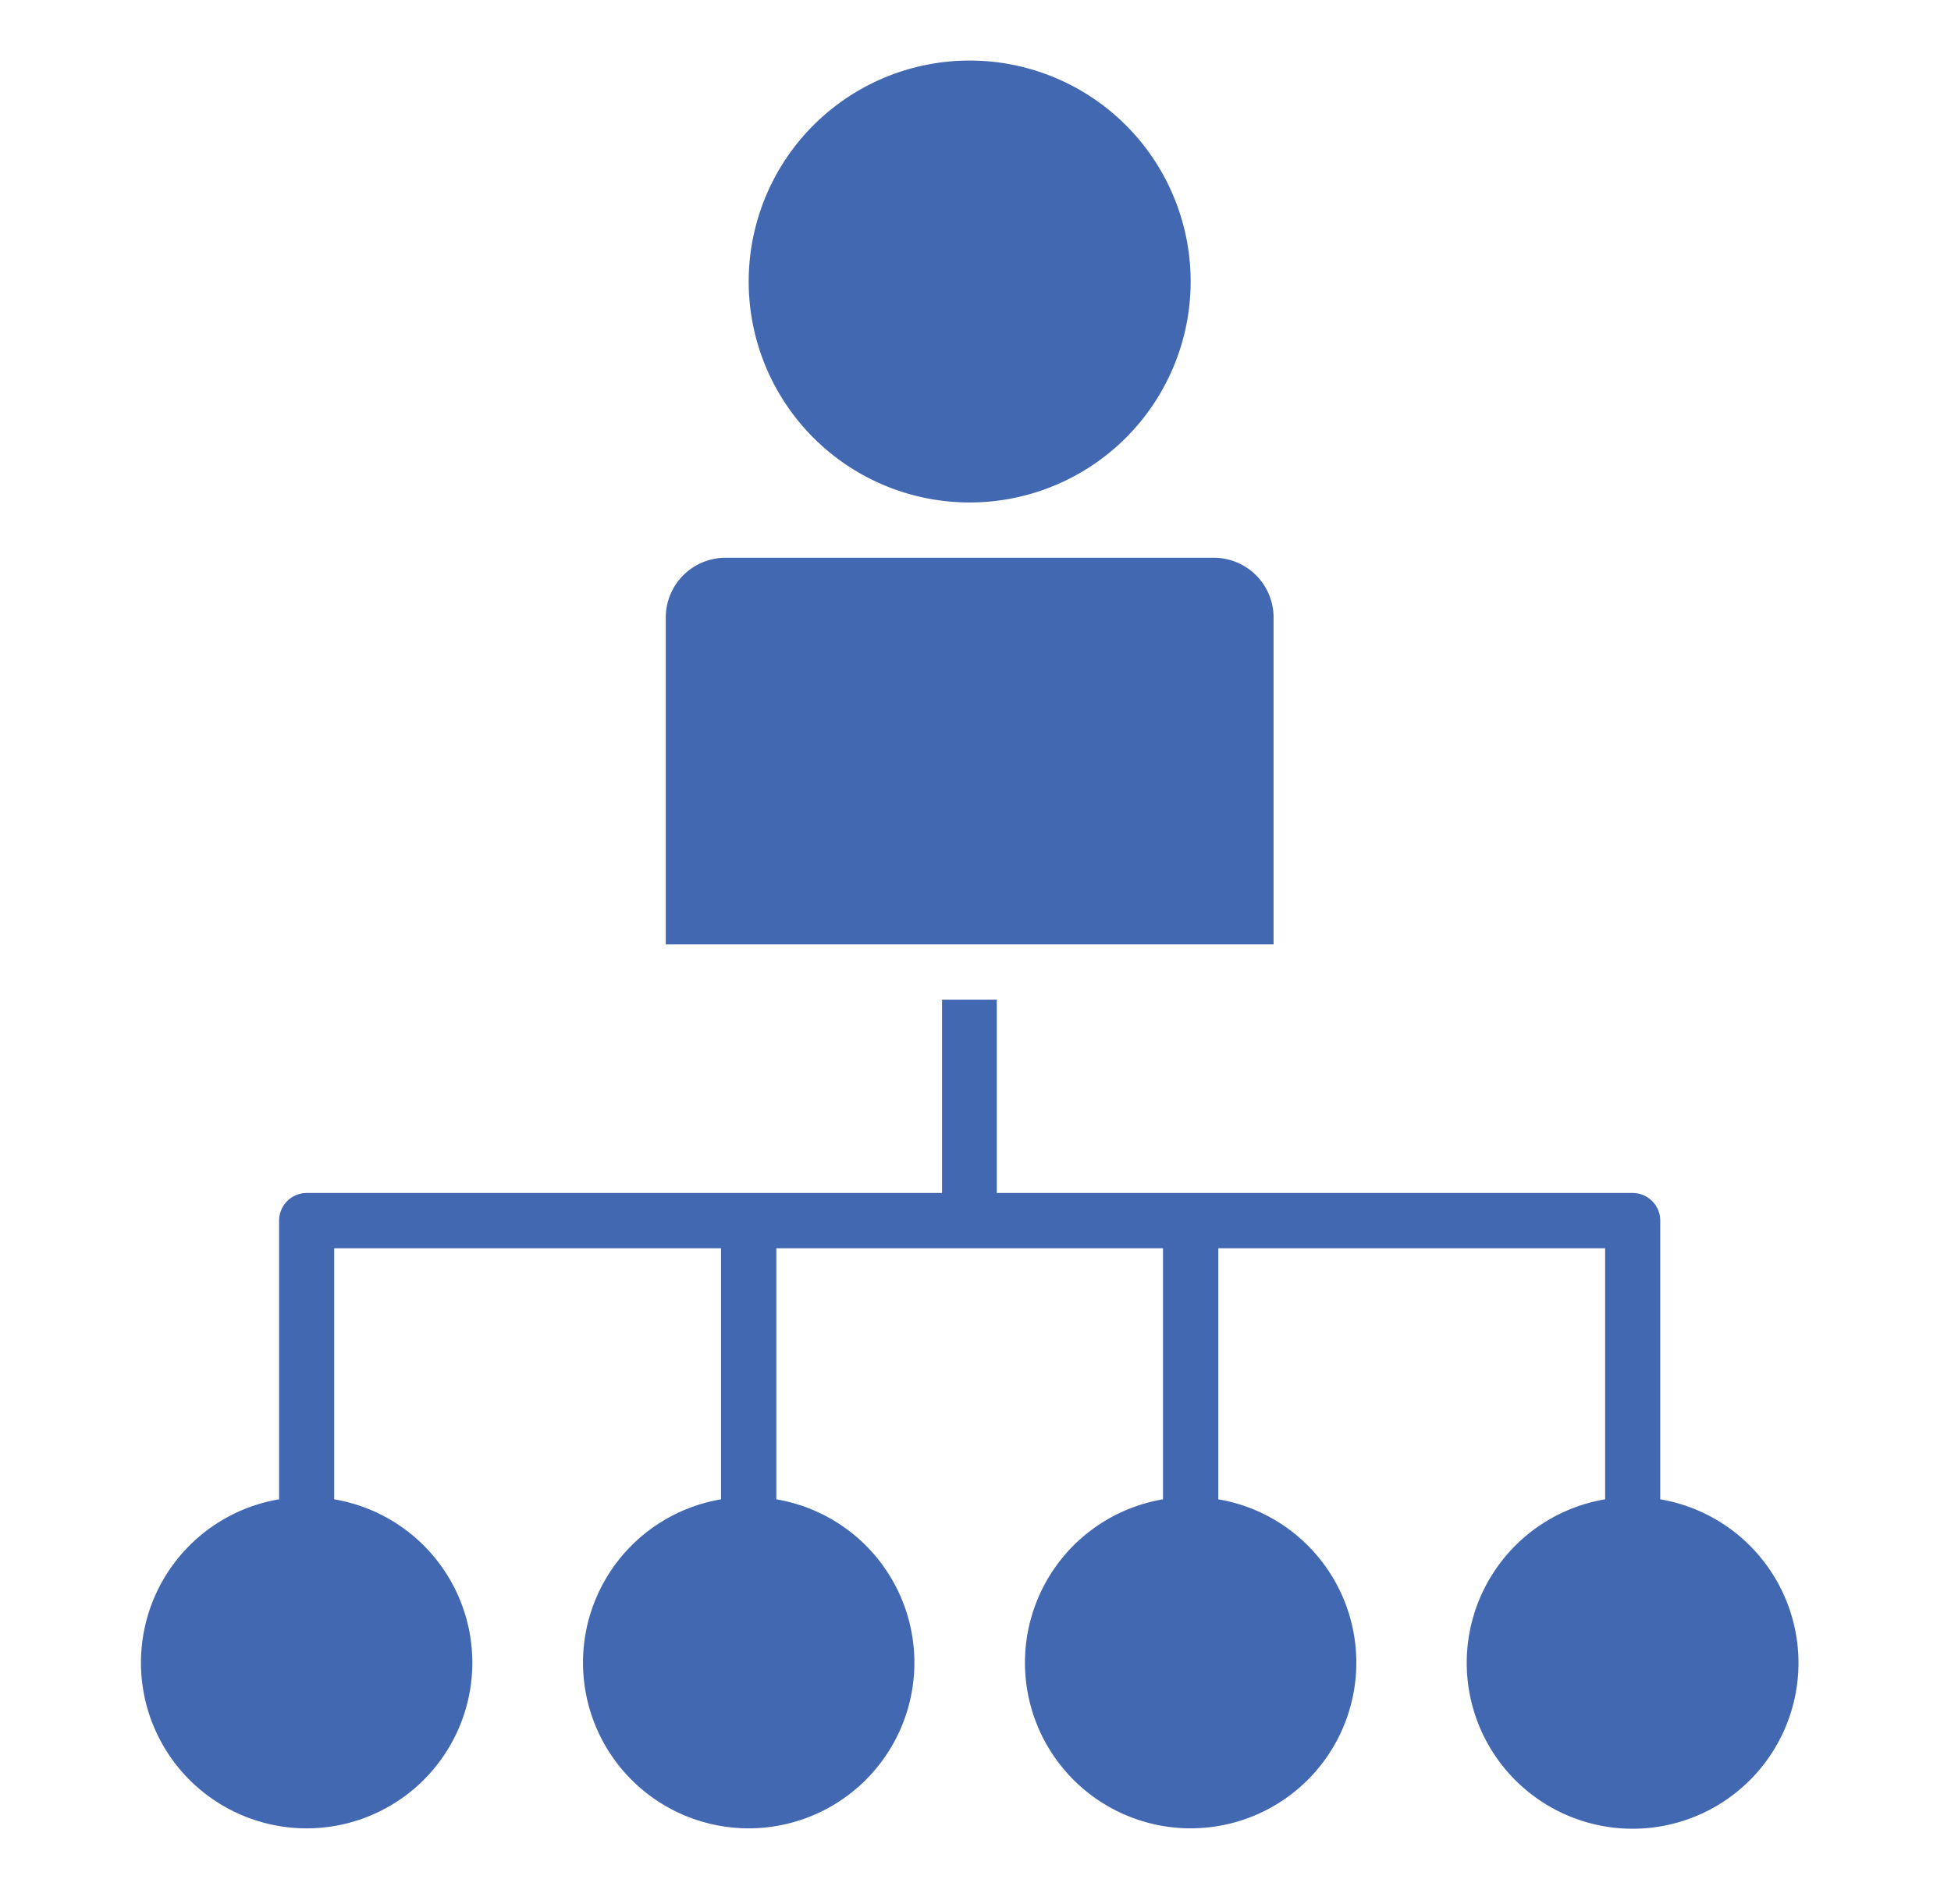
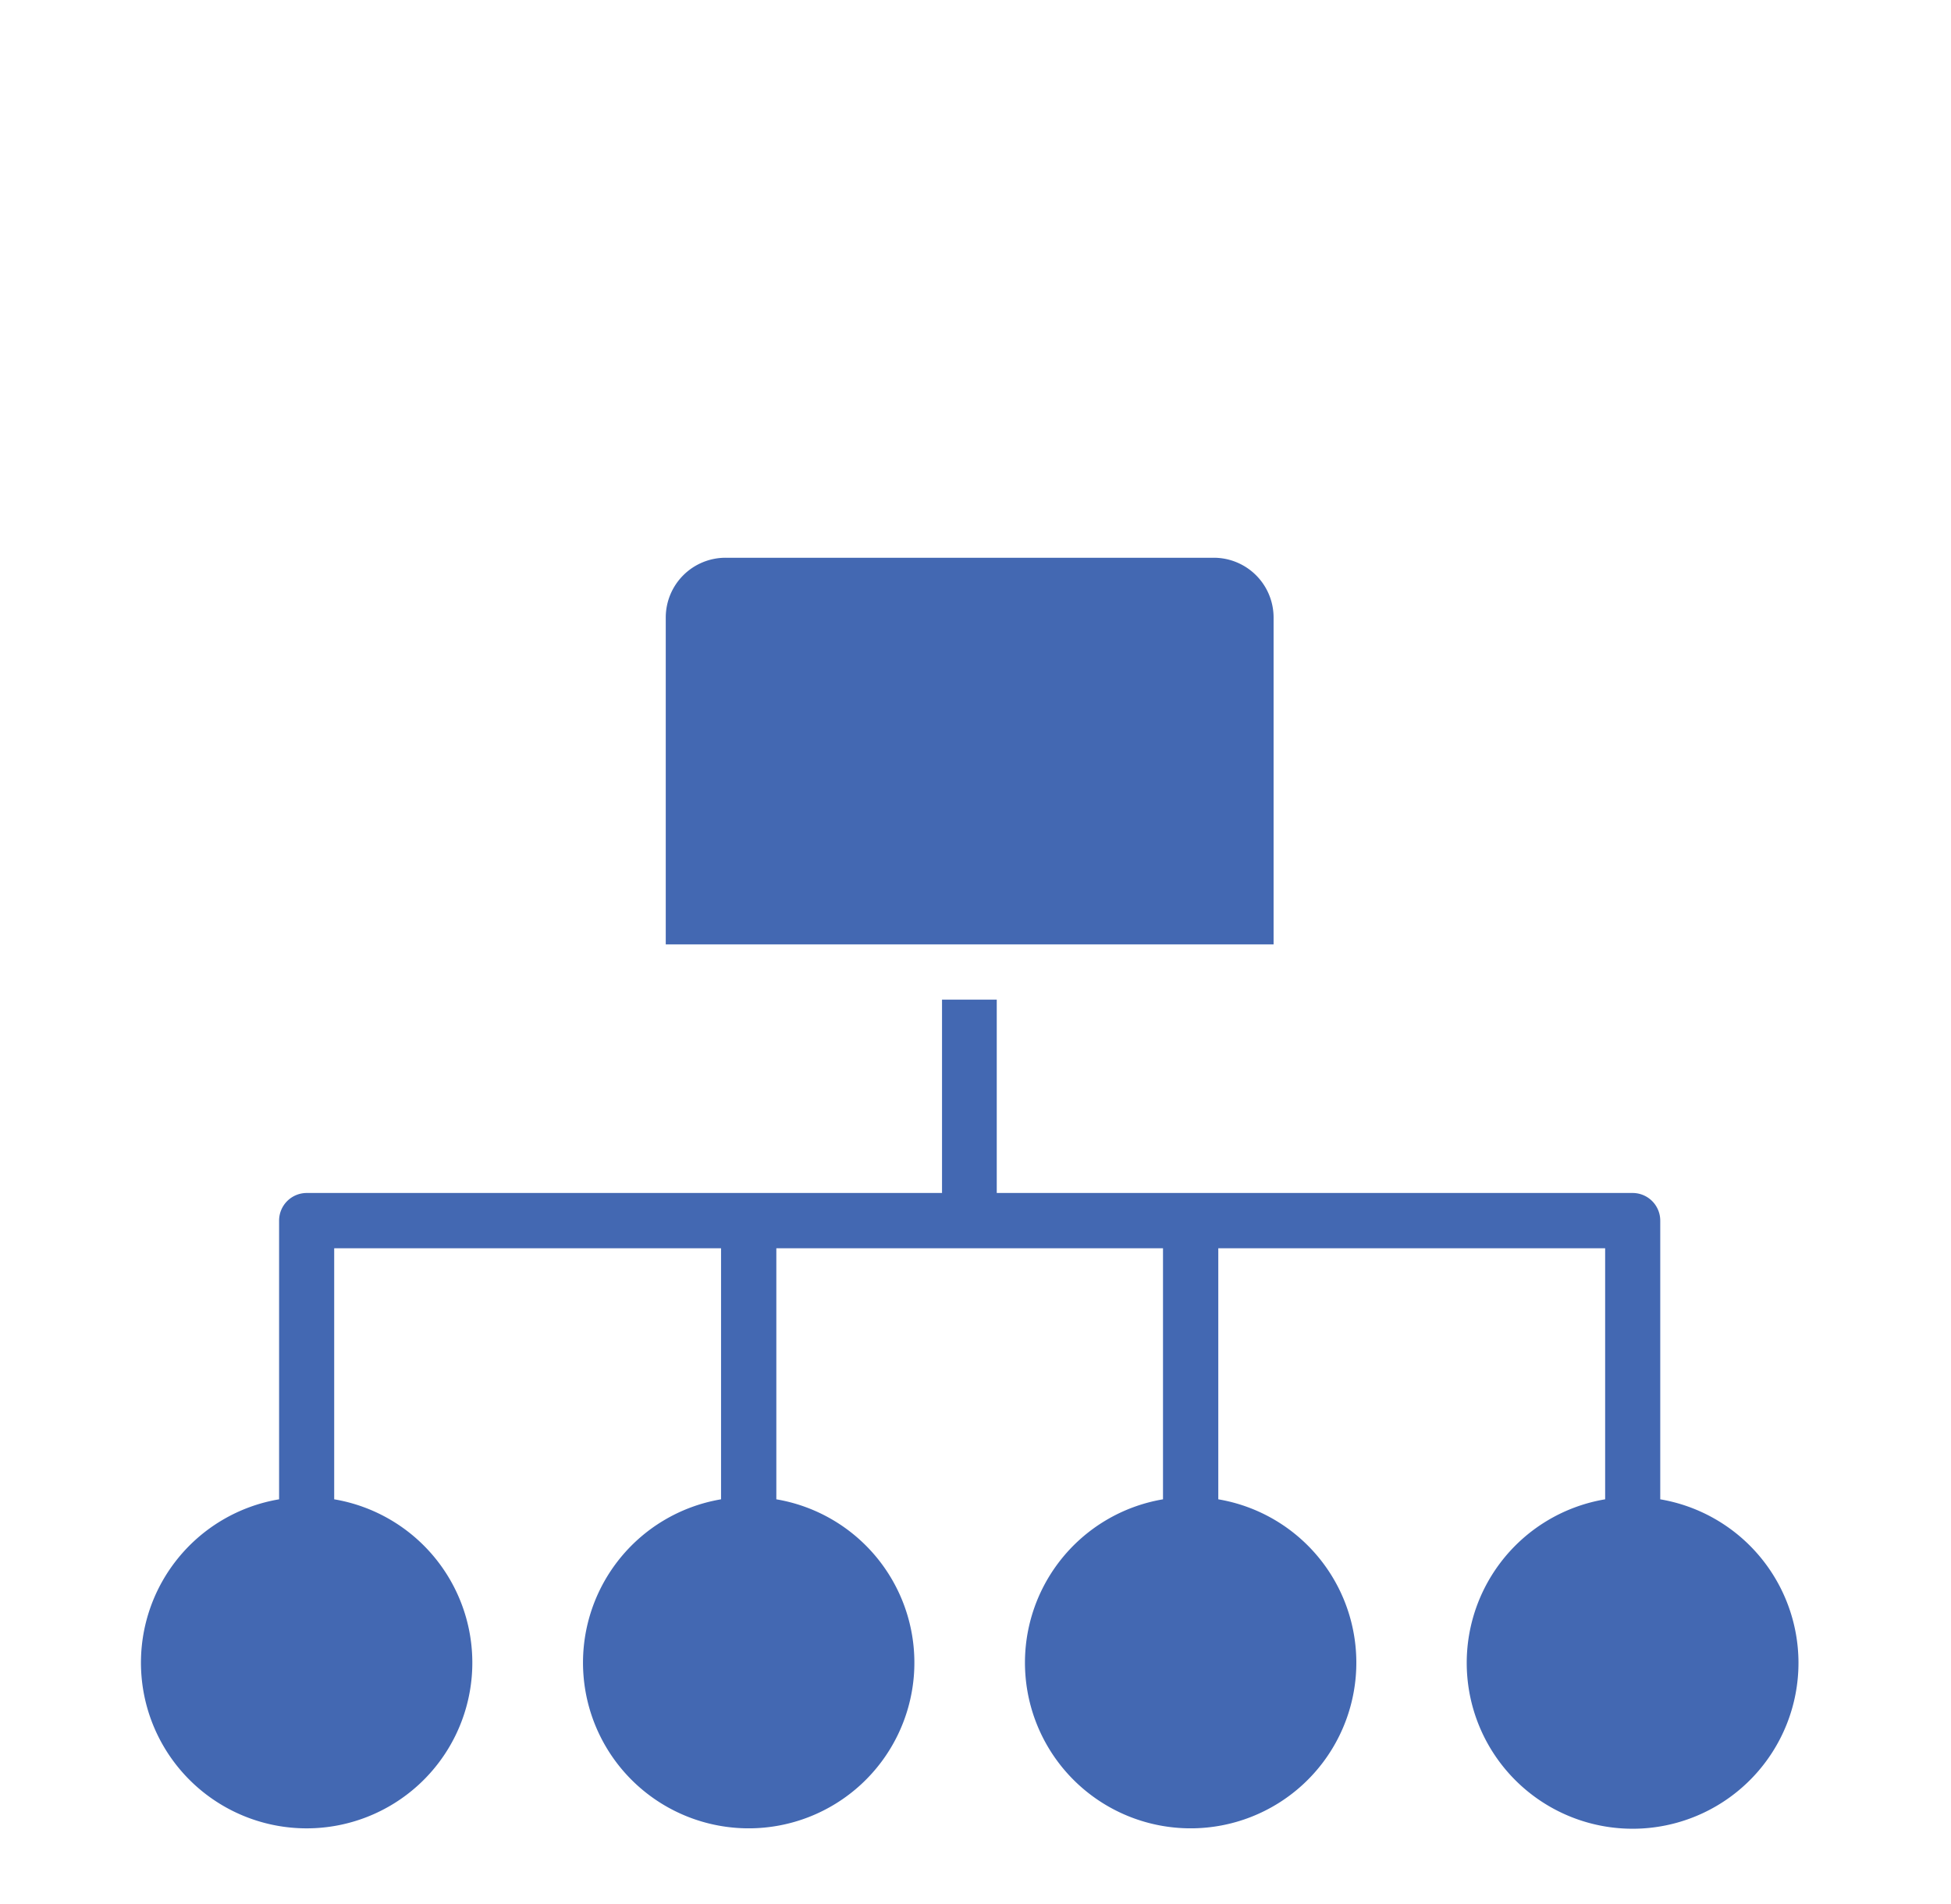
<svg xmlns="http://www.w3.org/2000/svg" width="103.74" height="101.23" viewBox="0 0 103.74 101.23">
  <title>management-icon</title>
-   <path d="M95.63,88.41a8.82,8.82,0,1,1-10.28-8.68V66.38H64.78V79.73a8.81,8.81,0,1,1-2.94,0V66.38H41.28V79.73a8.81,8.81,0,1,1-2.94,0V66.38H17.77V79.73a8.81,8.81,0,1,1-2.93,0V64.91a1.47,1.47,0,0,1,1.47-1.47H50.09V53.16H53V63.44H86.81a1.47,1.47,0,0,1,1.47,1.47V79.73A8.83,8.83,0,0,1,95.63,88.41ZM51.56,3.22A11.75,11.75,0,1,0,63.31,15,11.75,11.75,0,0,0,51.56,3.22ZM35.4,32.84V50.22H67.72V32.84a3.18,3.18,0,0,0-3.19-3.18H38.59A3.18,3.18,0,0,0,35.4,32.84Z" style="fill:#4368b2" />
+   <path d="M95.63,88.41a8.82,8.82,0,1,1-10.28-8.68V66.38H64.78V79.73a8.81,8.81,0,1,1-2.94,0V66.38H41.28V79.73a8.81,8.81,0,1,1-2.94,0V66.38H17.77V79.73a8.81,8.81,0,1,1-2.93,0V64.91a1.47,1.47,0,0,1,1.47-1.47H50.09V53.16H53V63.44H86.81a1.47,1.47,0,0,1,1.47,1.47V79.73A8.83,8.83,0,0,1,95.63,88.41ZM51.56,3.22ZM35.4,32.84V50.22H67.72V32.84a3.18,3.18,0,0,0-3.19-3.18H38.59A3.18,3.18,0,0,0,35.4,32.84Z" style="fill:#4368b2" />
</svg>